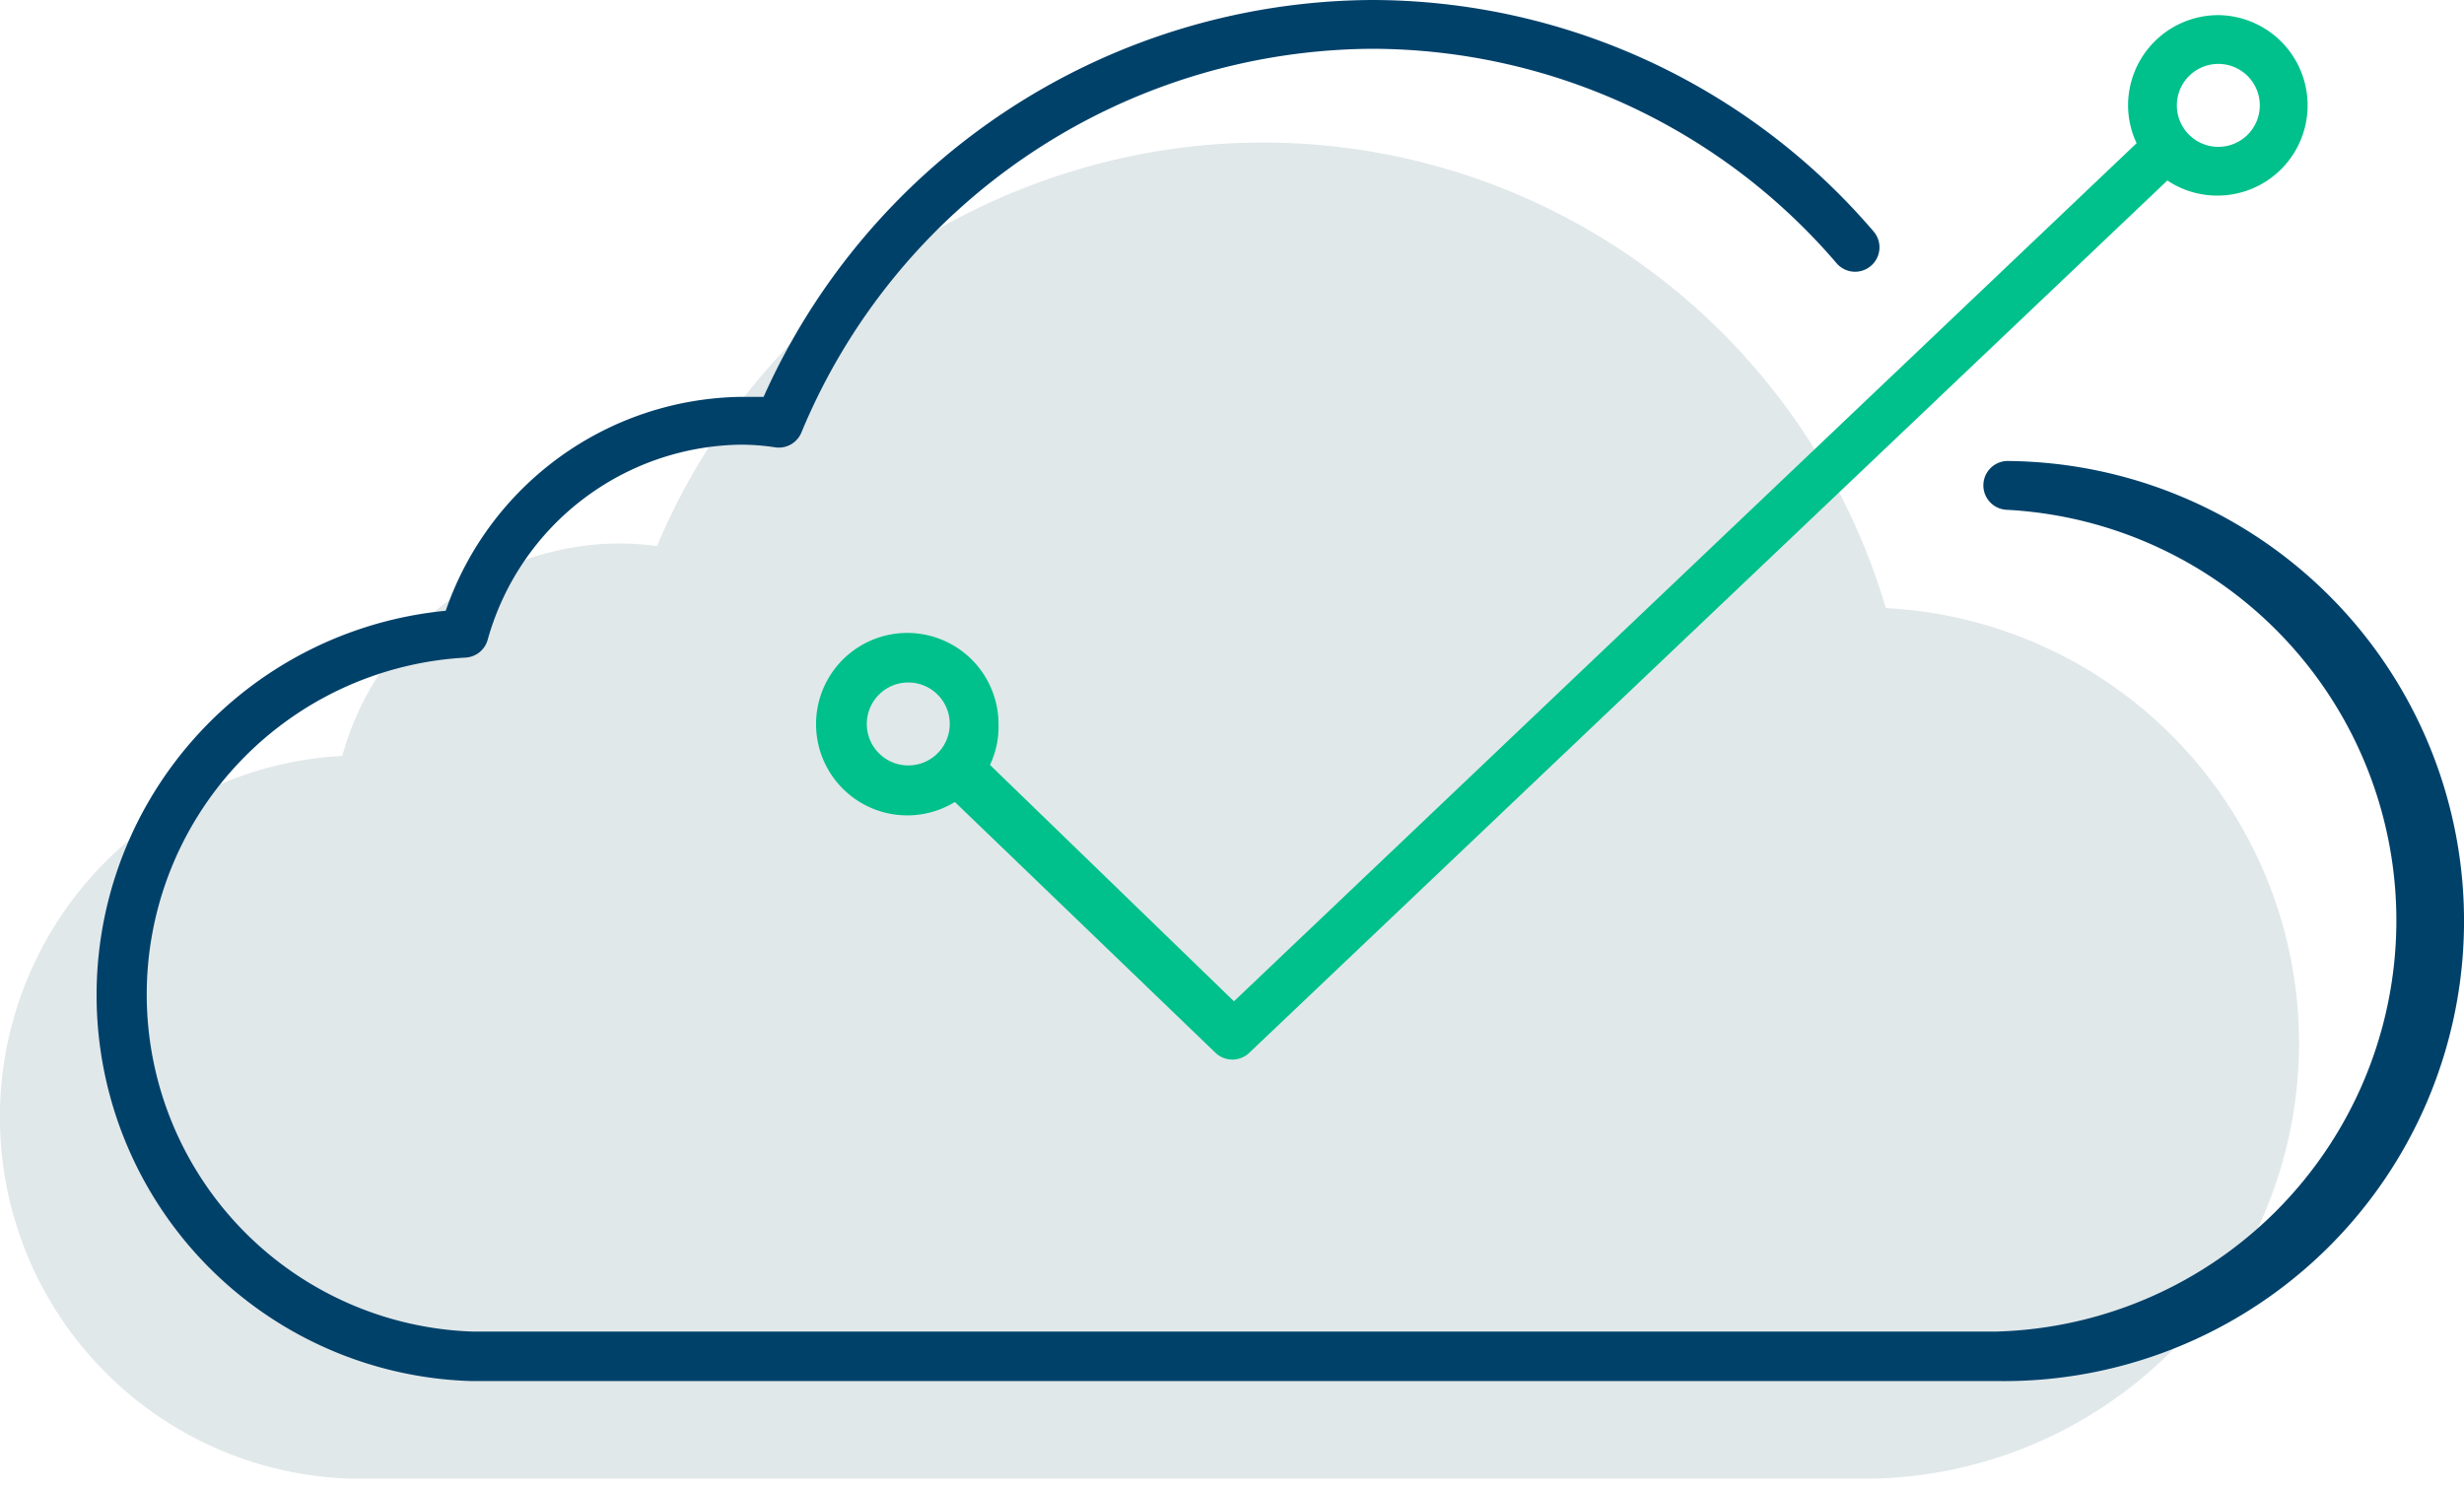
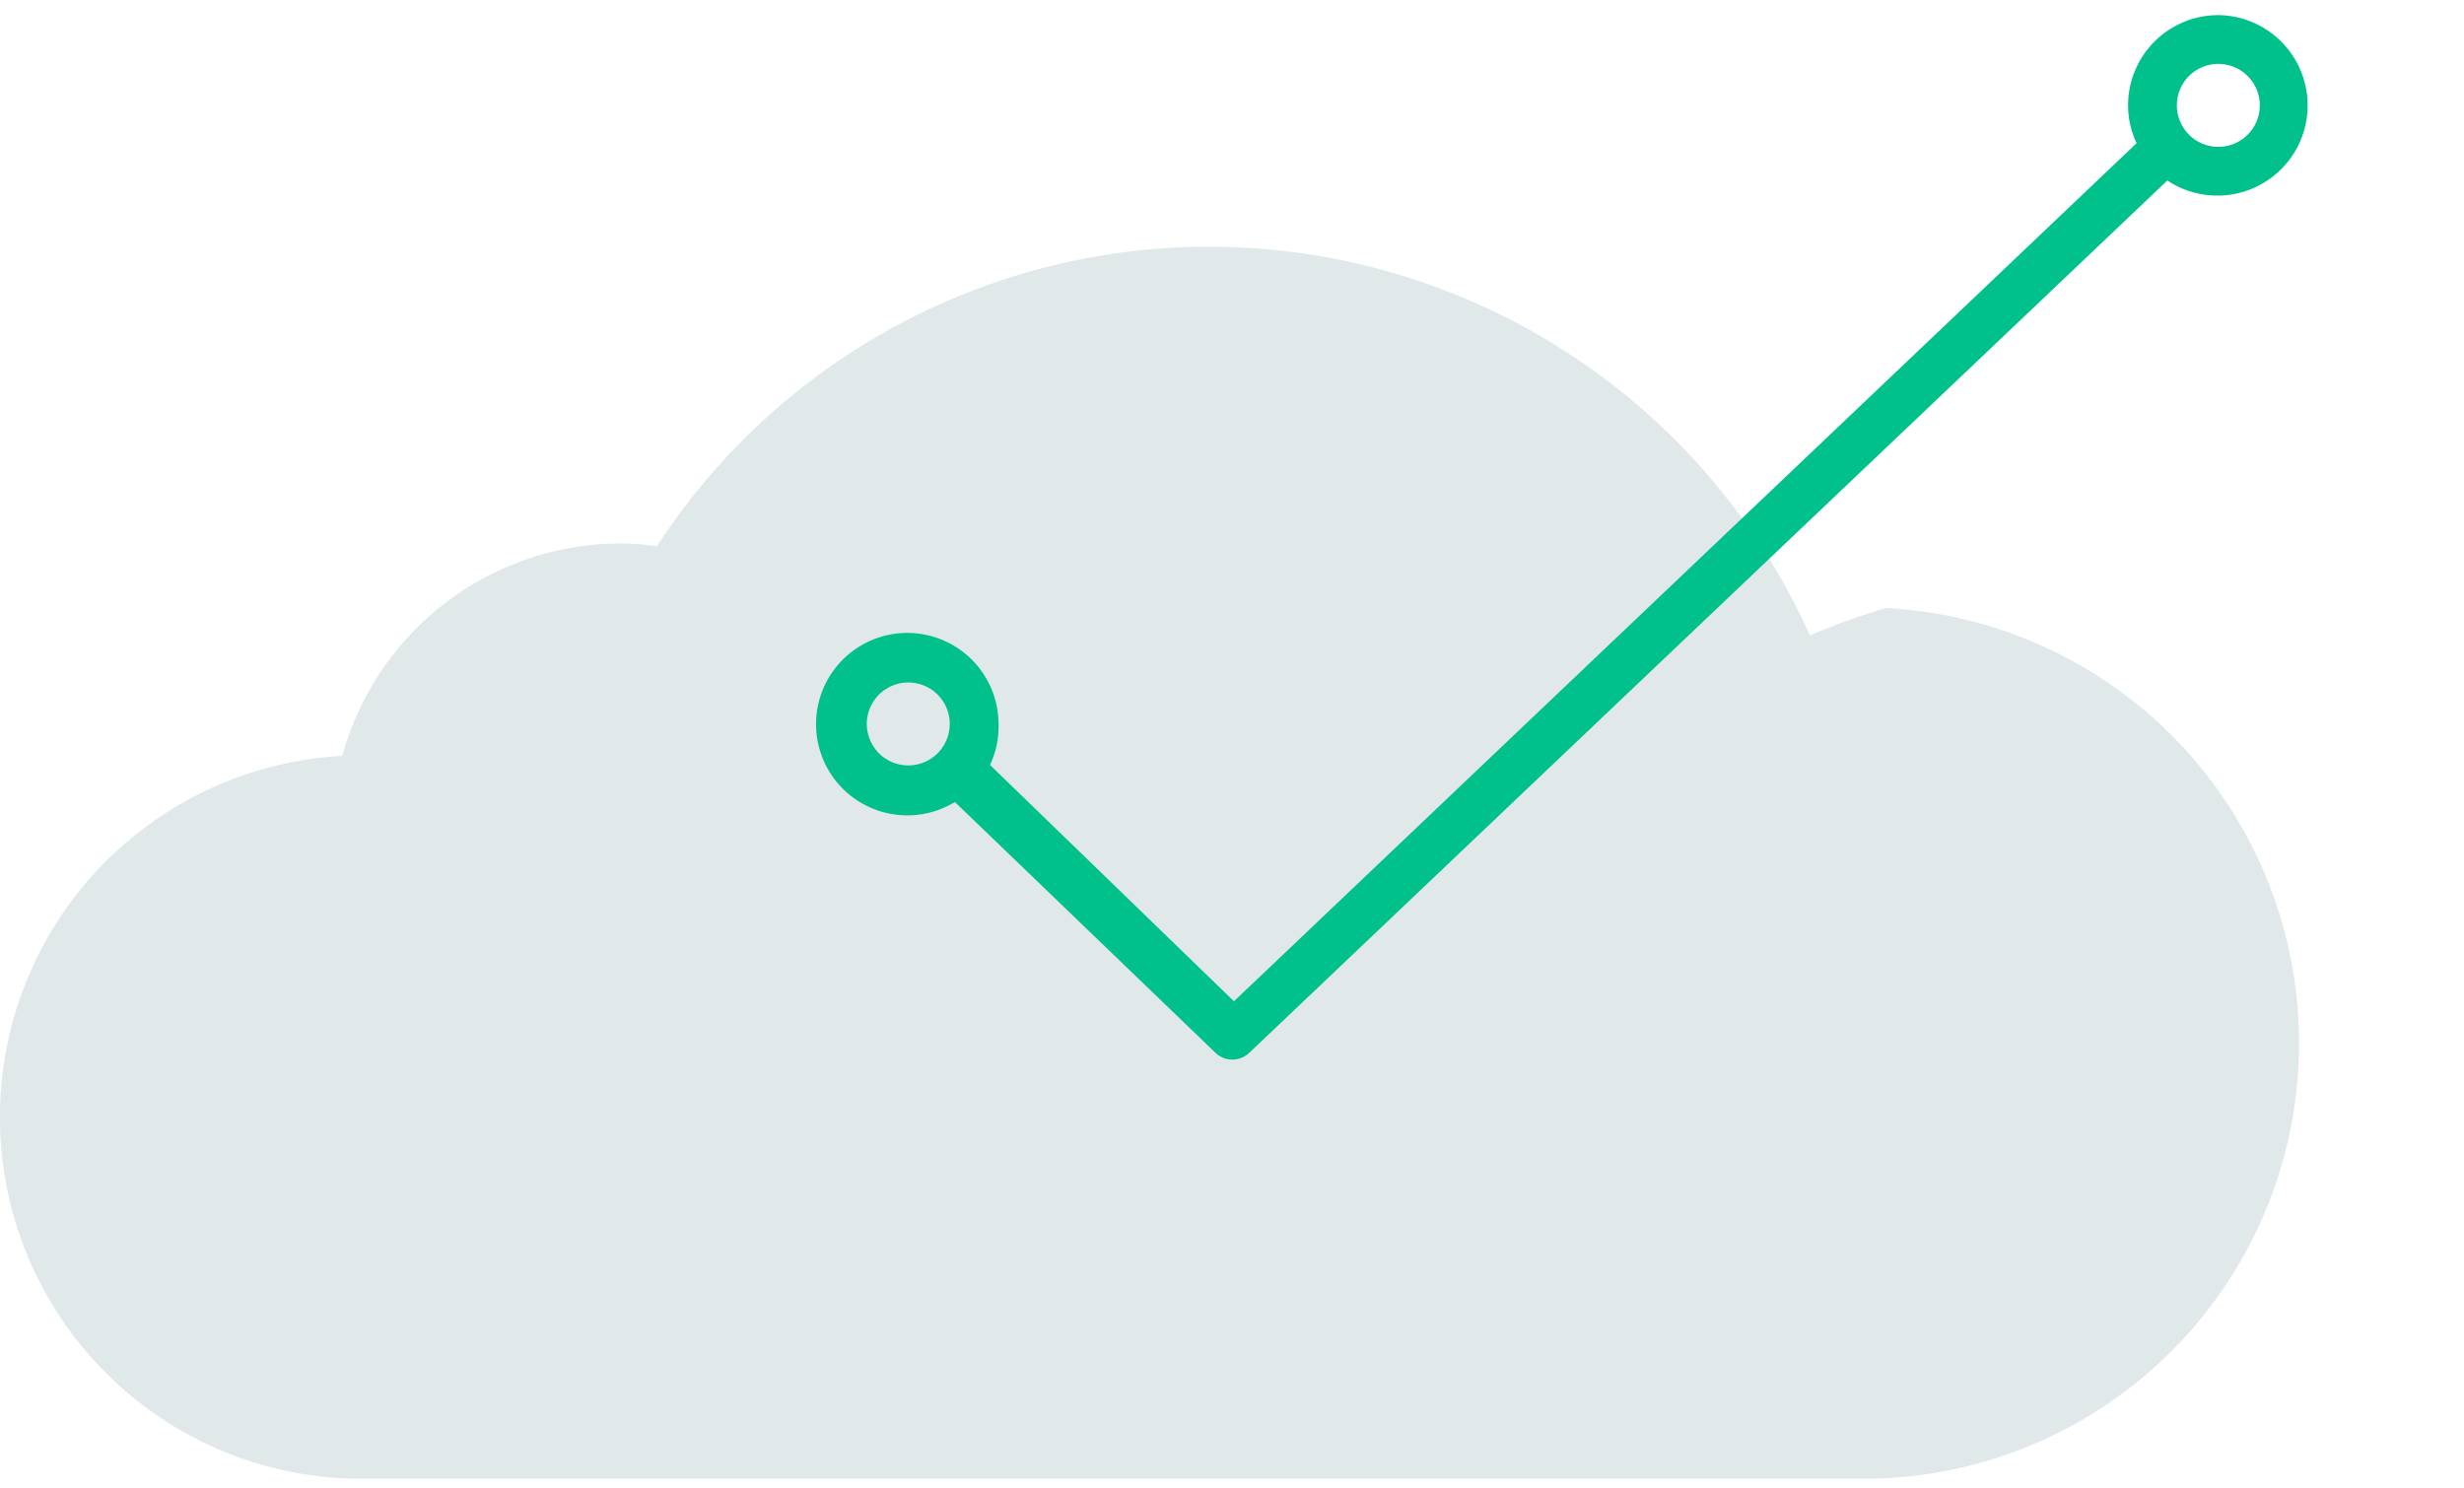
<svg xmlns="http://www.w3.org/2000/svg" viewBox="0 0 101 61">
  <defs>
    <style>
      .cls-1 {
        fill: #e1e8ea;
      }

      .cls-2 {
        fill: #00416a;
      }

      .cls-3 {
        fill: #00c18b;
      }
    </style>
  </defs>
  <title>bgt-icon-cloud</title>
  <g id="grey">
-     <path class="cls-1" d="M89.37,59.2h0a26.61,26.61,0,0,0-33.05-18c-.81.24-1.61.51-2.4.83l-.44.17-.27.12A27,27,0,0,0,39,56.66a11.42,11.42,0,0,0-1.55-.11A11.85,11.85,0,0,0,26.1,65.26a14.83,14.83,0,0,0,.29,29.63H88.92a17.86,17.86,0,0,0,.45-35.69Z" transform="translate(-12.07 -34.27)" />
+     <path class="cls-1" d="M89.37,59.2h0c-.81.24-1.61.51-2.4.83l-.44.17-.27.12A27,27,0,0,0,39,56.66a11.42,11.42,0,0,0-1.55-.11A11.85,11.85,0,0,0,26.1,65.26a14.83,14.83,0,0,0,.29,29.63H88.92a17.86,17.86,0,0,0,.45-35.69Z" transform="translate(-12.07 -34.27)" />
  </g>
  <g id="blue">
-     <path class="cls-2" d="M31.39,90.89a15.83,15.83,0,0,1-1.05-31.58,13,13,0,0,1,12.1-8.77c.32,0,.63,0,.93,0A27.48,27.48,0,0,1,68.29,34.27a27.1,27.1,0,0,1,20.58,9.49,1,1,0,0,1-1.52,1.3,25.12,25.12,0,0,0-19-8.79A25.48,25.48,0,0,0,44.92,52a1,1,0,0,1-1.07.61,9.46,9.46,0,0,0-1.41-.11,10.93,10.93,0,0,0-10.38,8,1,1,0,0,1-.91.73,13.83,13.83,0,0,0,.27,27.63h62.5a16.86,16.86,0,0,0,.4-33.69,1,1,0,1,1,.1-2A18.86,18.86,0,0,1,94,90.89Z" transform="translate(-12.07 -34.27)" />
-   </g>
+     </g>
  <g id="green">
    <path class="cls-3" d="M103,34.89a3.7,3.7,0,0,0-3.7,3.7,3.63,3.63,0,0,0,.35,1.55l-37,35.18-10-9.69A3.63,3.63,0,0,0,53,64a3.74,3.74,0,1,0-1.79,3.15L61.89,77.43a1,1,0,0,0,.7.28,1,1,0,0,0,.69-.28l37.63-35.76a3.7,3.7,0,1,0,2-6.78ZM49.32,65.65A1.7,1.7,0,1,1,51,64,1.7,1.7,0,0,1,49.32,65.65ZM103,40.29a1.7,1.7,0,1,1,1.7-1.7A1.7,1.7,0,0,1,103,40.29Z" transform="translate(-12.07 -34.27)" />
  </g>
</svg>